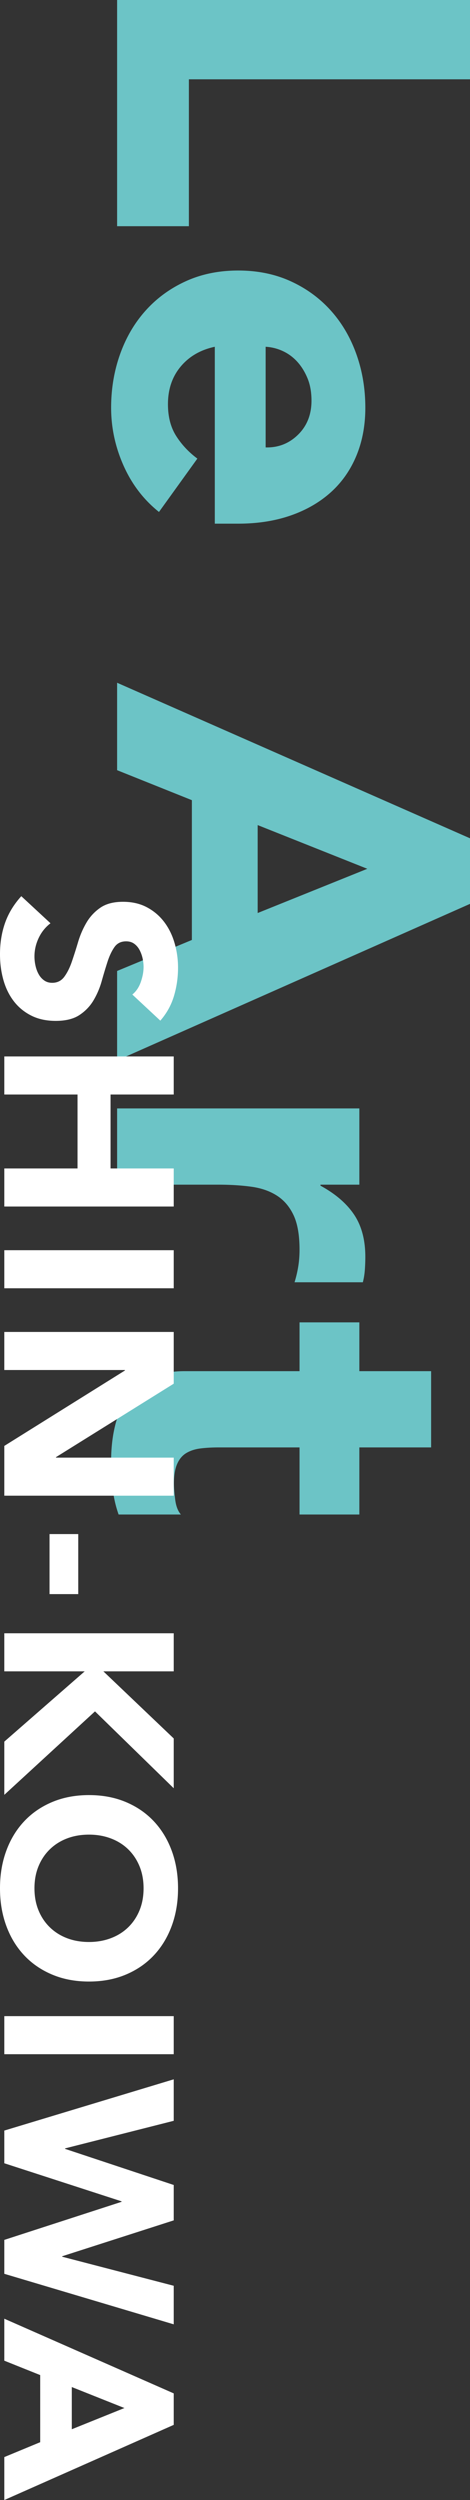
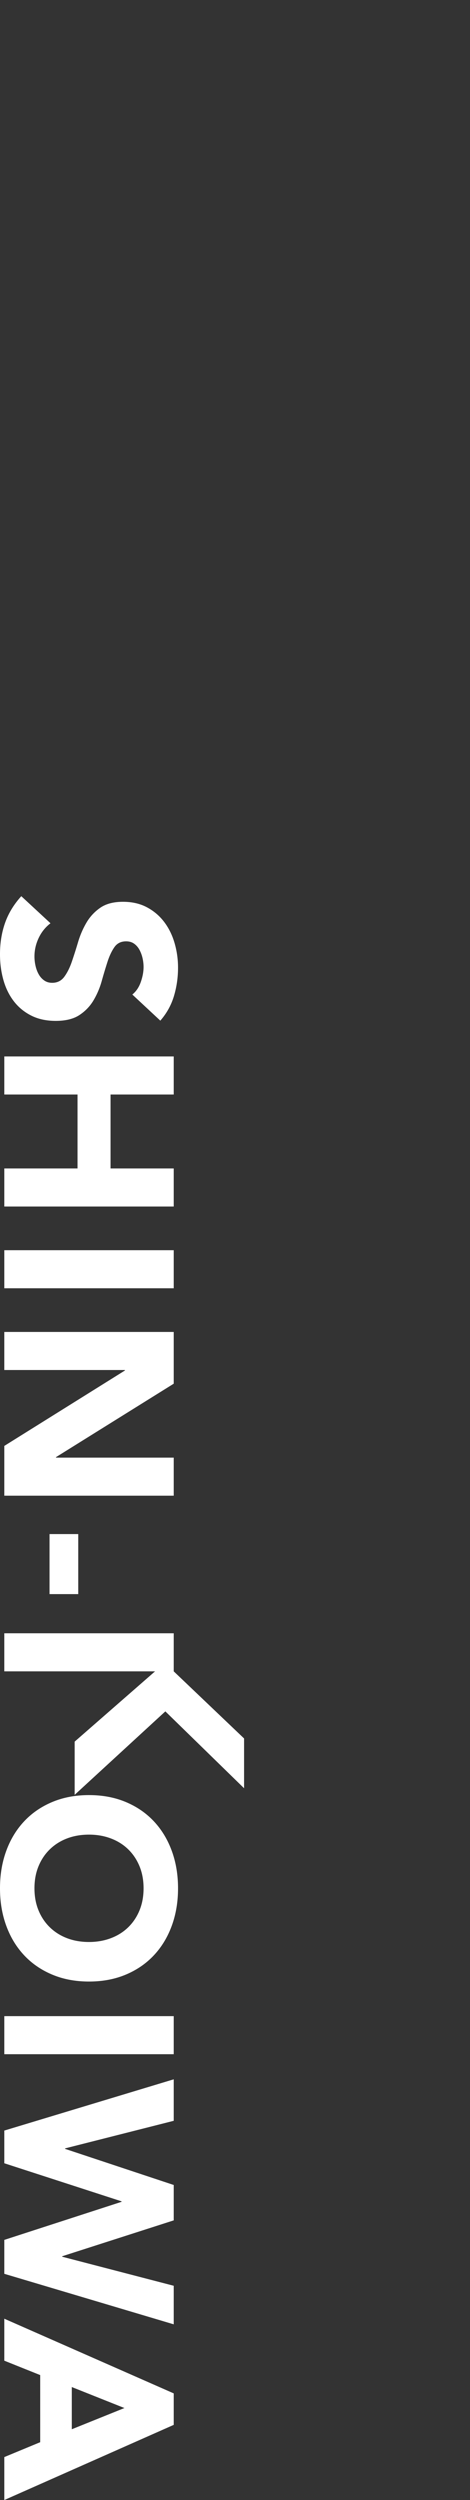
<svg xmlns="http://www.w3.org/2000/svg" id="_レイヤー_2" data-name="レイヤー_2" viewBox="0 0 250 1327.717">
  <rect x="0" y="0" width="250" height="1327.717" fill="#333333" stroke="none" />
  <defs>
    <style>.cls-1{fill:#fff}.cls-2{fill:#6cc4c6}</style>
  </defs>
  <g id="design">
-     <path d="M250 0v42.113H100.47v78.019H62.292V0zM84.563 271.899q-12.199-9.72-18.824-24.567c-4.416-9.9-6.628-20.158-6.628-30.775q0-15.12 4.772-28.48c3.182-8.91 7.73-16.65 13.654-23.217 5.92-6.572 13.033-11.743 21.342-15.522q12.46-5.67 27.839-5.67 15.372 0 27.838 5.67c8.305 3.78 15.418 8.95 21.342 15.522q8.881 9.853 13.654 23.217 4.772 13.36 4.772 28.48 0 14.034-4.772 25.511c-3.181 7.647-7.735 14.126-13.654 19.436q-8.885 7.962-21.342 12.284c-8.31 2.877-17.59 4.32-27.838 4.32h-12.461v-93.946q-11.402 2.43-18.161 10.529-6.761 8.096-6.761 19.976c0 6.657 1.458 12.284 4.375 16.872 2.916 4.59 6.669 8.593 11.268 12.014zm56.736-34.285q10.074.267 17.233-6.75 7.16-7.02 7.159-18.087-.001-6.752-2.121-11.877-2.125-5.13-5.435-8.774c-2.212-2.43-4.772-4.32-7.689-5.67a24.9 24.9 0 0 0-9.147-2.294zM250 445.205v34.824L62.292 563.177v-47.513l39.769-16.467v-74.239l-39.769-15.927v-46.433zm-54.615 16.197-58.328-23.216v46.703zM191.143 588.66v40.494h-20.68v.54q11.93 6.478 17.896 15.387c3.977 5.94 5.965 13.405 5.965 22.407 0 2.336-.091 4.677-.265 7.018q-.266 3.505-1.06 6.48h-36.323a62.6 62.6 0 0 0 1.989-8.505q.661-4.187.663-8.772 0-11.613-3.182-18.358c-2.12-4.5-5.083-7.964-8.881-10.393-3.803-2.43-8.352-4.007-13.655-4.725q-7.953-1.08-17.498-1.08h-53.82V588.66zM159.328 804.328v-35.635h-42.95c-3.538 0-6.761.177-9.677.54q-4.375.538-7.557 2.43-3.182 1.886-4.904 5.804c-1.152 2.607-1.723 6.074-1.723 10.393q-.001 3.24.662 8.504.662 5.264 3.05 7.964H63.087a62.2 62.2 0 0 1-3.182-14.038q-.795-7.29-.795-14.308.001-10.262 2.12-18.897c1.413-5.762 3.667-10.798 6.761-15.117q4.636-6.48 12.064-10.123 7.42-3.645 18.028-3.646h61.244v-25.916h31.815V728.2h38.178v40.494h-38.178v35.635z" class="cls-2" />
-     <path d="M70.387 528.177q3.054-2.464 4.518-6.675t1.464-7.97q0-2.204-.51-4.536a17.7 17.7 0 0 0-1.59-4.407q-1.083-2.074-2.864-3.37-1.784-1.295-4.328-1.295-4.073 0-6.237 3.11t-3.69 7.841a276 276 0 0 0-3.055 10.174 42.4 42.4 0 0 1-4.328 10.174q-2.801 4.73-7.51 7.84-4.71 3.11-12.6 3.11-7.511 0-13.11-2.85-5.602-2.853-9.292-7.711-3.693-4.861-5.473-11.276Q0 513.92 0 506.793q0-8.944 2.673-16.59 2.672-7.647 8.655-14.256l15.528 14.386q-4.076 3.11-6.3 7.841-2.228 4.73-2.227 9.785 0 2.461.573 4.99.571 2.526 1.718 4.536 1.144 2.007 2.927 3.24 1.78 1.23 4.2 1.231 4.072 0 6.428-3.175 2.353-3.177 4.01-7.971a254 254 0 0 0 3.308-10.368q1.654-5.575 4.455-10.368a24.8 24.8 0 0 1 7.383-7.971q4.581-3.176 12.092-3.175 7.254 0 12.728 2.916 5.47 2.916 9.164 7.776 3.69 4.86 5.537 11.21a46.7 46.7 0 0 1 1.845 13.09q0 7.776-2.163 15.035-2.167 7.257-7.256 13.09zM92.406 561.055v20.218H58.804v39.27h33.602v20.218H2.291v-20.218h38.948v-39.27H2.291v-20.218zM92.406 663.958v20.217H2.291v-20.217zM92.406 707.372v27.476l-62.623 39.01v.26h62.623v20.217H2.291v-26.439l64.15-40.046v-.26H2.29v-20.218zM26.347 846.603v-31.882H41.62v31.882zM92.406 867.401v20.218h-37.42l37.42 35.642V949.7l-41.875-40.825-48.24 44.324v-28.254l42.767-37.326H2.29v-20.218zM47.349 953.34q10.818 0 19.601 3.692 8.78 3.694 14.956 10.304 6.17 6.609 9.482 15.682 3.31 9.07 3.31 19.829 0 10.755-3.31 19.83-3.311 9.07-9.482 15.681-6.175 6.61-14.956 10.304-8.784 3.693-19.601 3.694-10.82 0-19.602-3.694t-14.955-10.304q-6.175-6.61-9.483-15.682-3.308-9.073-3.309-19.83 0-10.759 3.31-19.828 3.307-9.074 9.482-15.682 6.172-6.61 14.955-10.304 8.782-3.693 19.602-3.693m0 20.994q-6.367-.001-11.647 2.009-5.283 2.007-9.164 5.767-3.884 3.759-6.046 9.008-2.164 5.247-2.163 11.729 0 6.48 2.163 11.729c1.442 3.5 3.457 6.5 6.046 9.008q3.88 3.757 9.164 5.766 5.28 2.01 11.647 2.01 6.235 0 11.582-2.01 5.345-2.01 9.228-5.766 3.881-3.76 6.046-9.008 2.163-5.25 2.164-11.73 0-6.481-2.164-11.728-2.165-5.25-6.046-9.008-3.884-3.76-9.228-5.767-5.347-2.01-11.582-2.009M92.406 1070.73v20.218H2.291v-20.218zM92.406 1104.284v22.032l-57.786 14.646v.259l57.786 19.18v18.793l-59.313 19.051v.26l59.313 15.422v20.477l-90.115-26.828v-18.014l62.368-20.219v-.259l-62.368-20.216V1131.5zM92.406 1271.08v16.72l-90.115 39.917v-22.81l19.092-7.905v-35.642l-19.092-7.646v-22.291zm-26.22 7.777-28.002-11.146v22.421z" class="cls-1" />
+     <path d="M70.387 528.177q3.054-2.464 4.518-6.675t1.464-7.97q0-2.204-.51-4.536a17.7 17.7 0 0 0-1.59-4.407q-1.083-2.074-2.864-3.37-1.784-1.295-4.328-1.295-4.073 0-6.237 3.11t-3.69 7.841a276 276 0 0 0-3.055 10.174 42.4 42.4 0 0 1-4.328 10.174q-2.801 4.73-7.51 7.84-4.71 3.11-12.6 3.11-7.511 0-13.11-2.85-5.602-2.853-9.292-7.711-3.693-4.861-5.473-11.276Q0 513.92 0 506.793q0-8.944 2.673-16.59 2.672-7.647 8.655-14.256l15.528 14.386q-4.076 3.11-6.3 7.841-2.228 4.73-2.227 9.785 0 2.461.573 4.99.571 2.526 1.718 4.536 1.144 2.007 2.927 3.24 1.78 1.23 4.2 1.231 4.072 0 6.428-3.175 2.353-3.177 4.01-7.971a254 254 0 0 0 3.308-10.368q1.654-5.575 4.455-10.368a24.8 24.8 0 0 1 7.383-7.971q4.581-3.176 12.092-3.175 7.254 0 12.728 2.916 5.47 2.916 9.164 7.776 3.69 4.86 5.537 11.21a46.7 46.7 0 0 1 1.845 13.09q0 7.776-2.163 15.035-2.167 7.257-7.256 13.09zM92.406 561.055v20.218H58.804v39.27h33.602v20.218H2.291v-20.218h38.948v-39.27H2.291v-20.218zM92.406 663.958v20.217H2.291v-20.217zM92.406 707.372v27.476l-62.623 39.01v.26h62.623v20.217H2.291v-26.439l64.15-40.046v-.26H2.29v-20.218zM26.347 846.603v-31.882H41.62v31.882zM92.406 867.401v20.218l37.42 35.642V949.7l-41.875-40.825-48.24 44.324v-28.254l42.767-37.326H2.29v-20.218zM47.349 953.34q10.818 0 19.601 3.692 8.78 3.694 14.956 10.304 6.17 6.609 9.482 15.682 3.31 9.07 3.31 19.829 0 10.755-3.31 19.83-3.311 9.07-9.482 15.681-6.175 6.61-14.956 10.304-8.784 3.693-19.601 3.694-10.82 0-19.602-3.694t-14.955-10.304q-6.175-6.61-9.483-15.682-3.308-9.073-3.309-19.83 0-10.759 3.31-19.828 3.307-9.074 9.482-15.682 6.172-6.61 14.955-10.304 8.782-3.693 19.602-3.693m0 20.994q-6.367-.001-11.647 2.009-5.283 2.007-9.164 5.767-3.884 3.759-6.046 9.008-2.164 5.247-2.163 11.729 0 6.48 2.163 11.729c1.442 3.5 3.457 6.5 6.046 9.008q3.88 3.757 9.164 5.766 5.28 2.01 11.647 2.01 6.235 0 11.582-2.01 5.345-2.01 9.228-5.766 3.881-3.76 6.046-9.008 2.163-5.25 2.164-11.73 0-6.481-2.164-11.728-2.165-5.25-6.046-9.008-3.884-3.76-9.228-5.767-5.347-2.01-11.582-2.009M92.406 1070.73v20.218H2.291v-20.218zM92.406 1104.284v22.032l-57.786 14.646v.259l57.786 19.18v18.793l-59.313 19.051v.26l59.313 15.422v20.477l-90.115-26.828v-18.014l62.368-20.219v-.259l-62.368-20.216V1131.5zM92.406 1271.08v16.72l-90.115 39.917v-22.81l19.092-7.905v-35.642l-19.092-7.646v-22.291zm-26.22 7.777-28.002-11.146v22.421z" class="cls-1" />
  </g>
</svg>